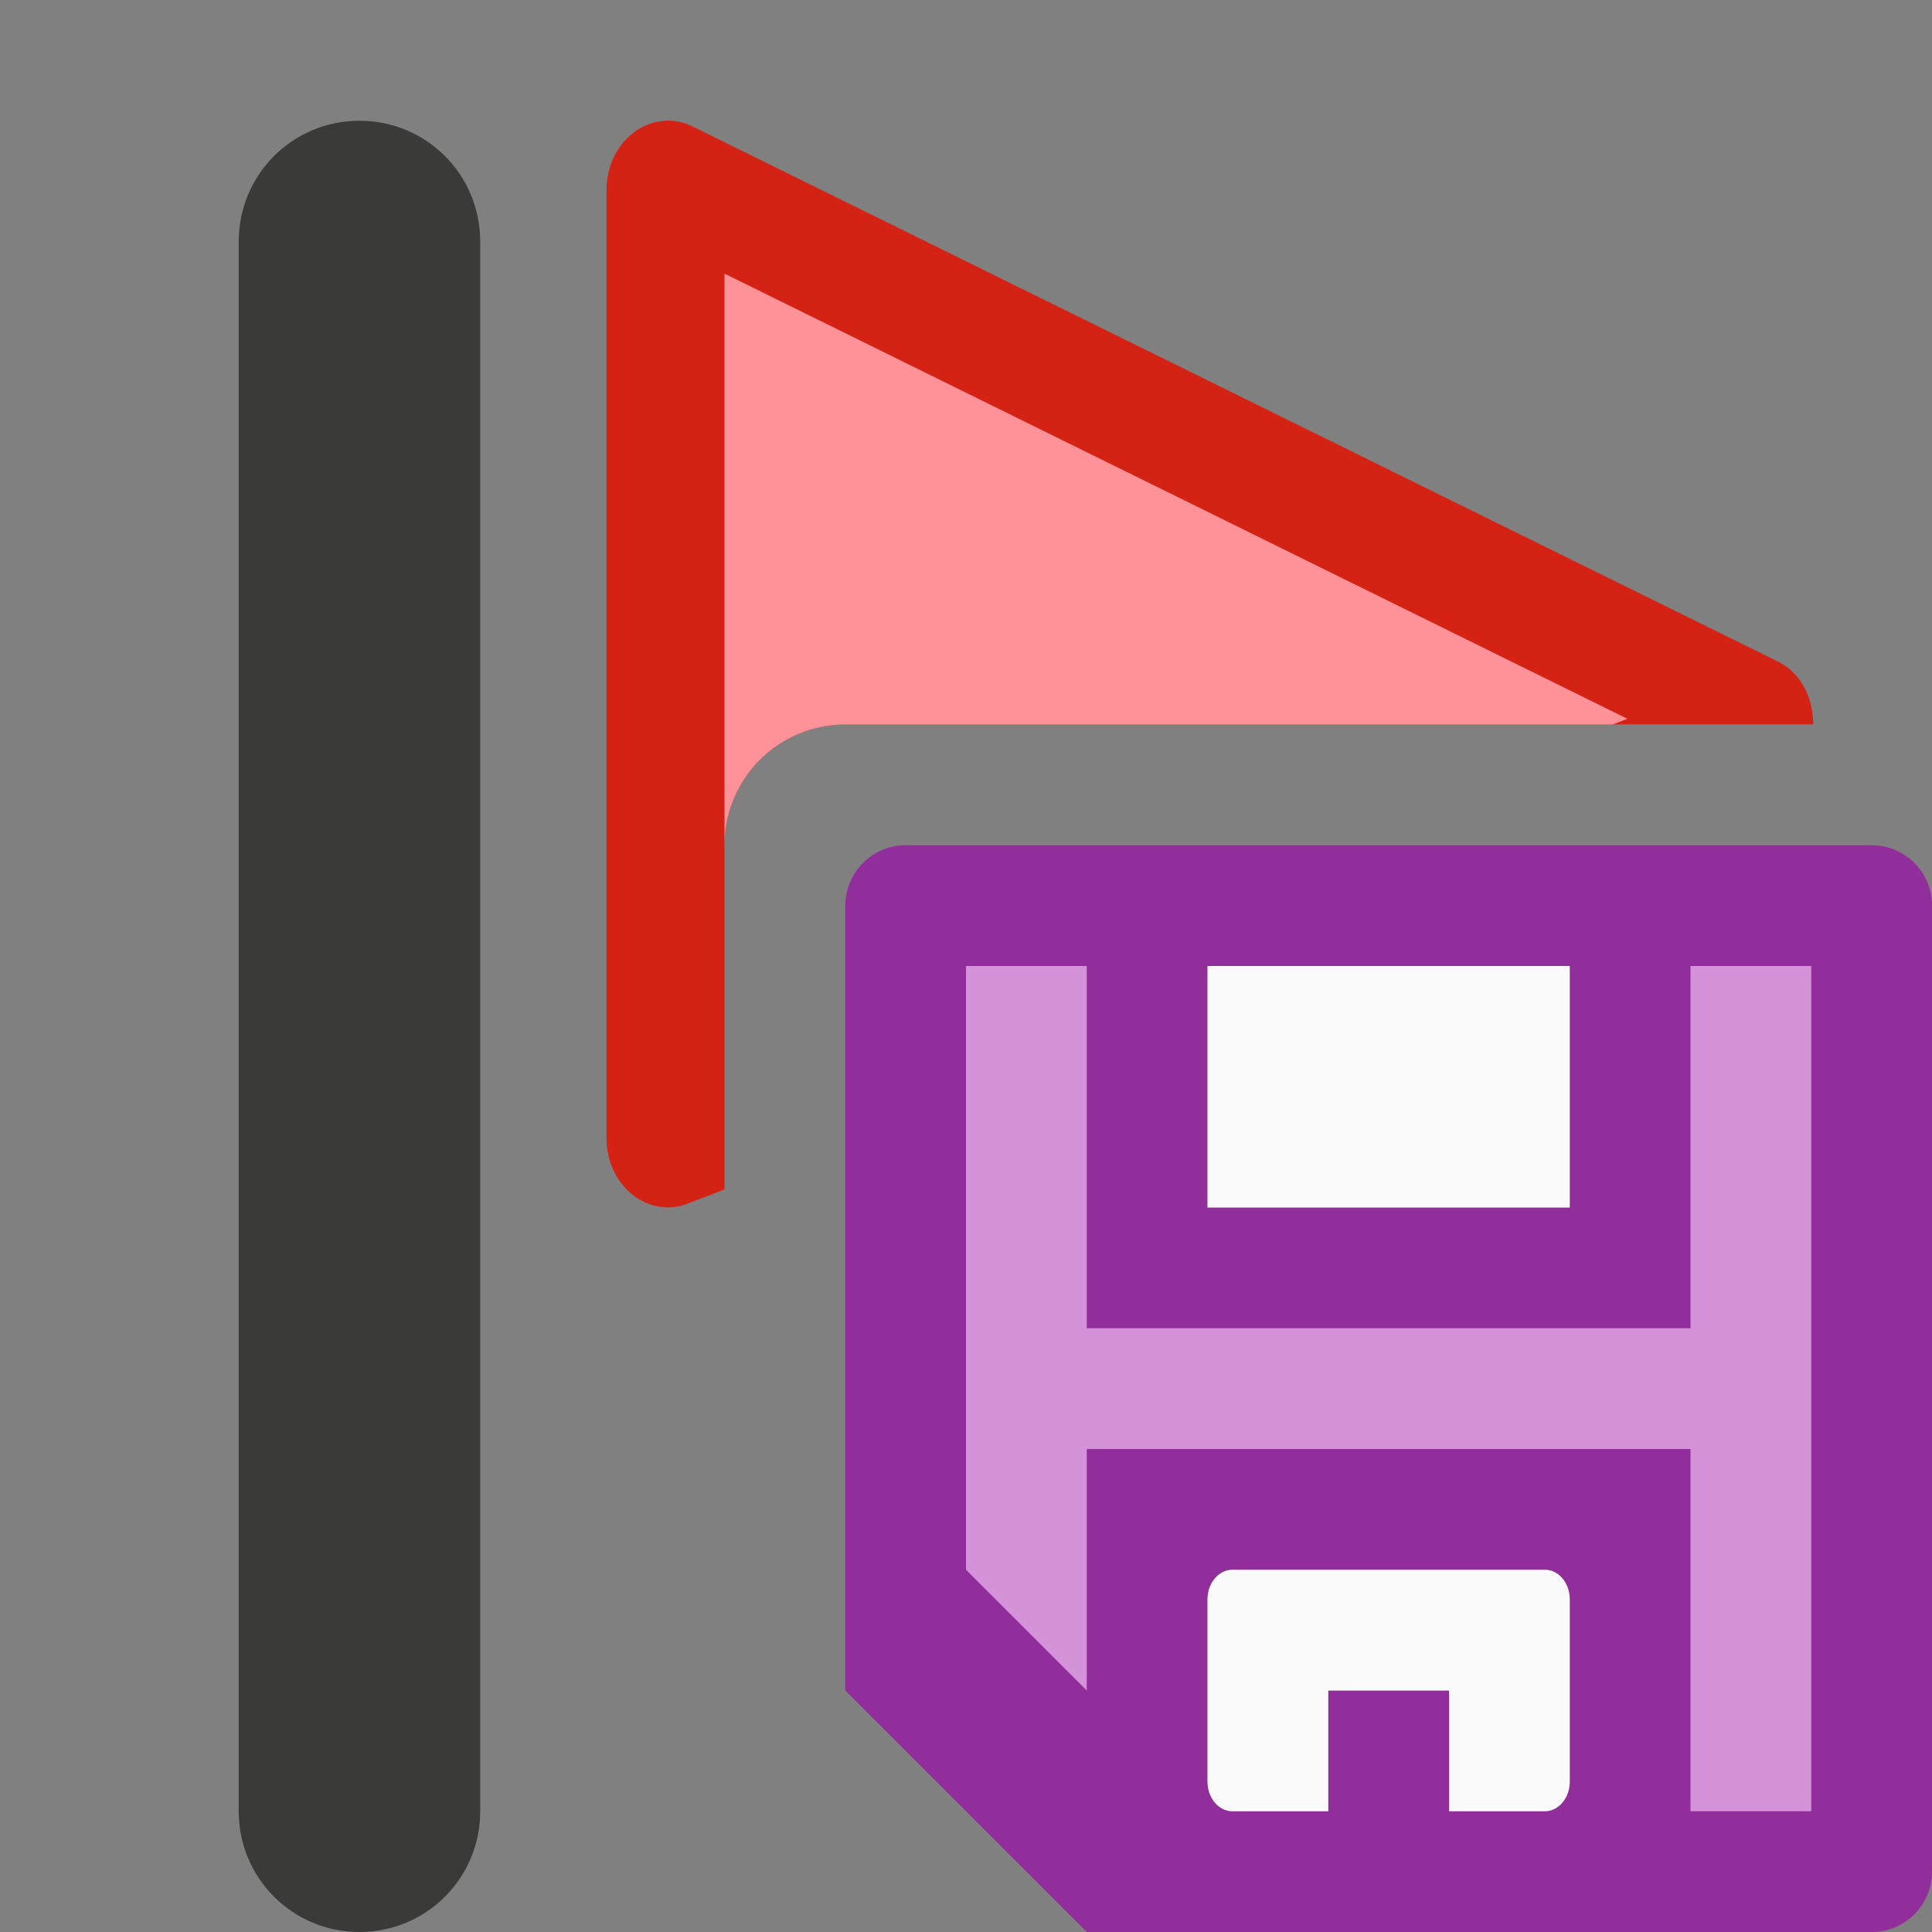
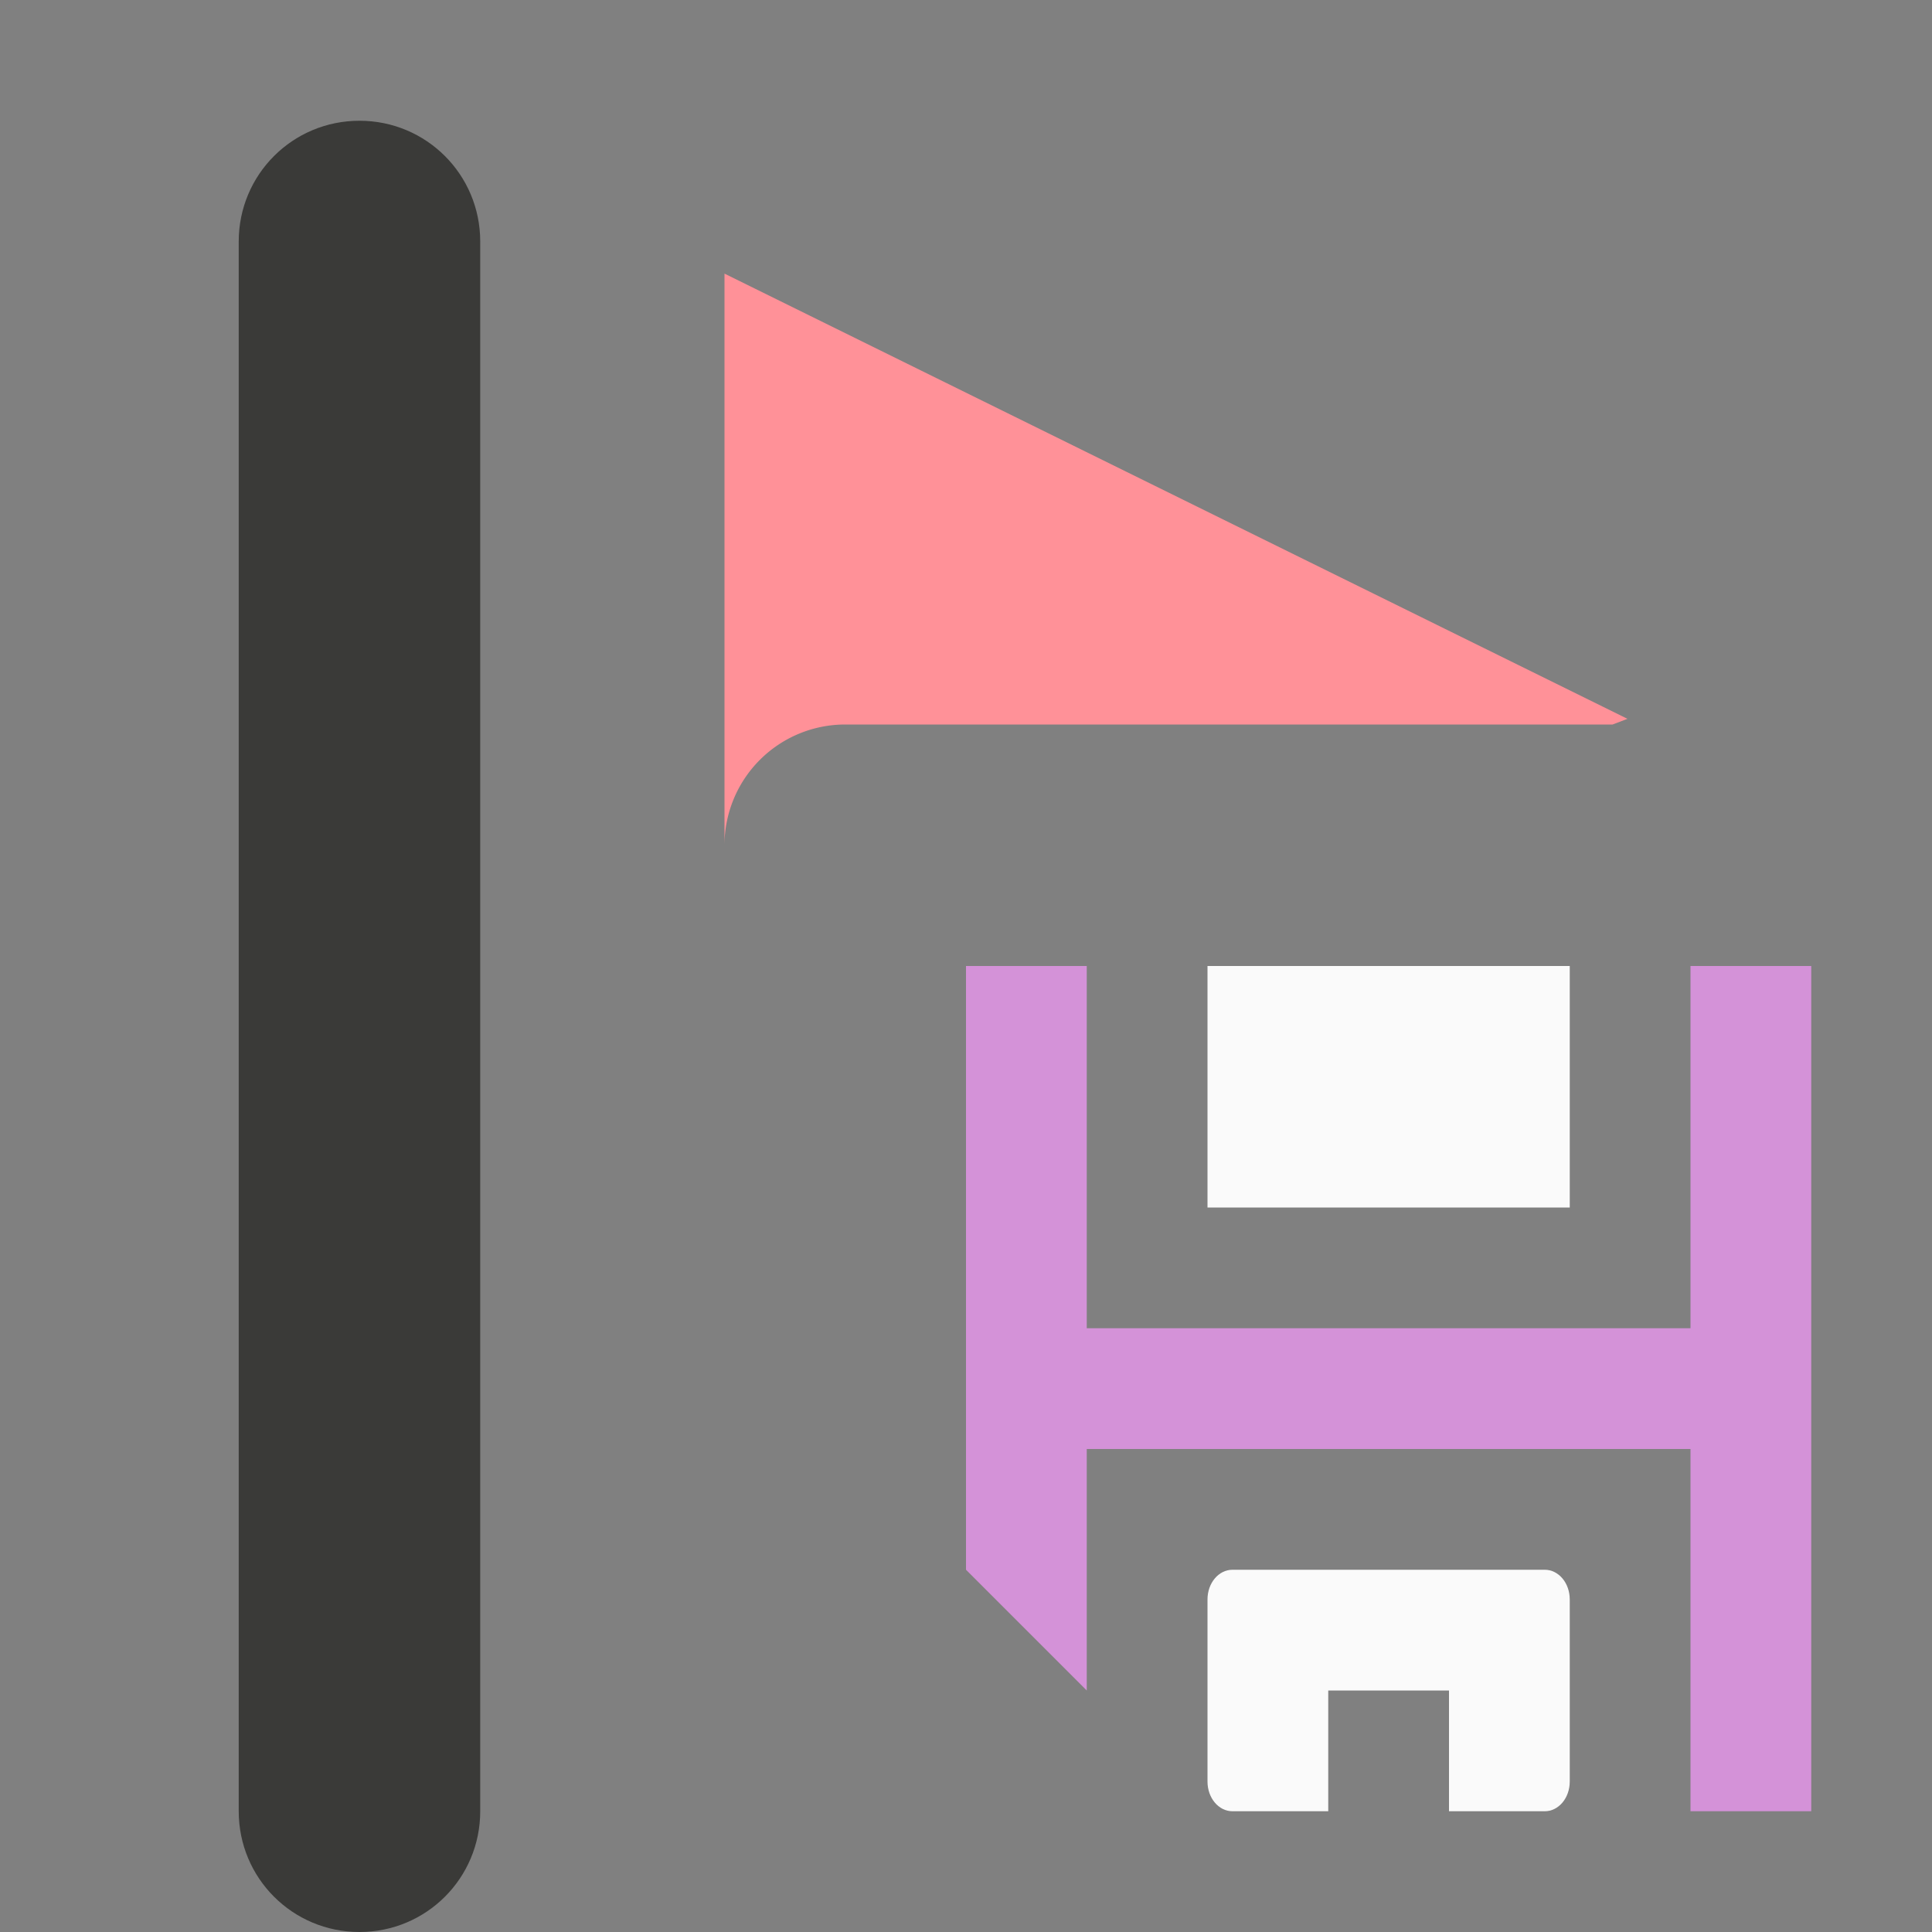
<svg xmlns="http://www.w3.org/2000/svg" viewBox="0 0 16 16">
  <rect x="0" y="0" width="16" height="16" fill="#808080" stroke="none" />
- /&amp;amp;amp;amp;amp;amp;gt;<path d="m5.537 1c-.283-.003-.514.254-.514.572v7.855c0.0.391.342.667.672.541l.305-.117v-2.852a1 1 0 0 1 1-1h8.016c0-.21-.093-.423-.297-.523l-8.982-4.428c-.063-.031-.131-.048-.199-.049z" fill="#d42314" />
-   <path d="m2.977 1c-.554 0-1 .446-1 1v13c0 .554.446 1 1 1s1-.446 1-1v-13c0-.554-.446-1-1-1z" fill="#3a3a38" />
+ /&amp;amp;amp;amp;amp;amp;gt;<path d="m2.977 1c-.554 0-1 .446-1 1v13c0 .554.446 1 1 1s1-.446 1-1v-13c0-.554-.446-1-1-1z" fill="#3a3a38" />
  <path d="m6 2.266v4.734a1 1 0 0 1 1-1h6.355l.123-.047z" fill="#ff9198" />
-   <path d="m7.5 7c-.277 0-.497.223-.5.5v6.5l2 2h6.5c.277 0 .5-.223.5-.5v-8c0-.277-.223-.5-.5-.5zm2.5 1h3v2h-3zm.207 5h2.586c.115 0 .207.11.207.246v1.508c0 .136-.092.246-.207.246h-.793v-1h-1v1h-.793c-.115 0-.207-.11-.207-.246v-1.508c0-.136.092-.246.207-.246z" fill="#922e9b" stroke-width="1" />
  <path d="m8 8v5l1 1v-2h5v3h1v-7h-1v3h-5v-3z" fill="#d492d8" />
  <path d="m10 8 0 2h3v-2zm.207 5c-.115 0-.207.11-.207.246v1.508c0 .136.092.246.207.246h.793v-1h1v1h.793c.115 0 .207-.11.207-.246v-1.508c0-.136-.092-.246-.207-.246z" fill="#fafafa" stroke-width="1" />
</svg>